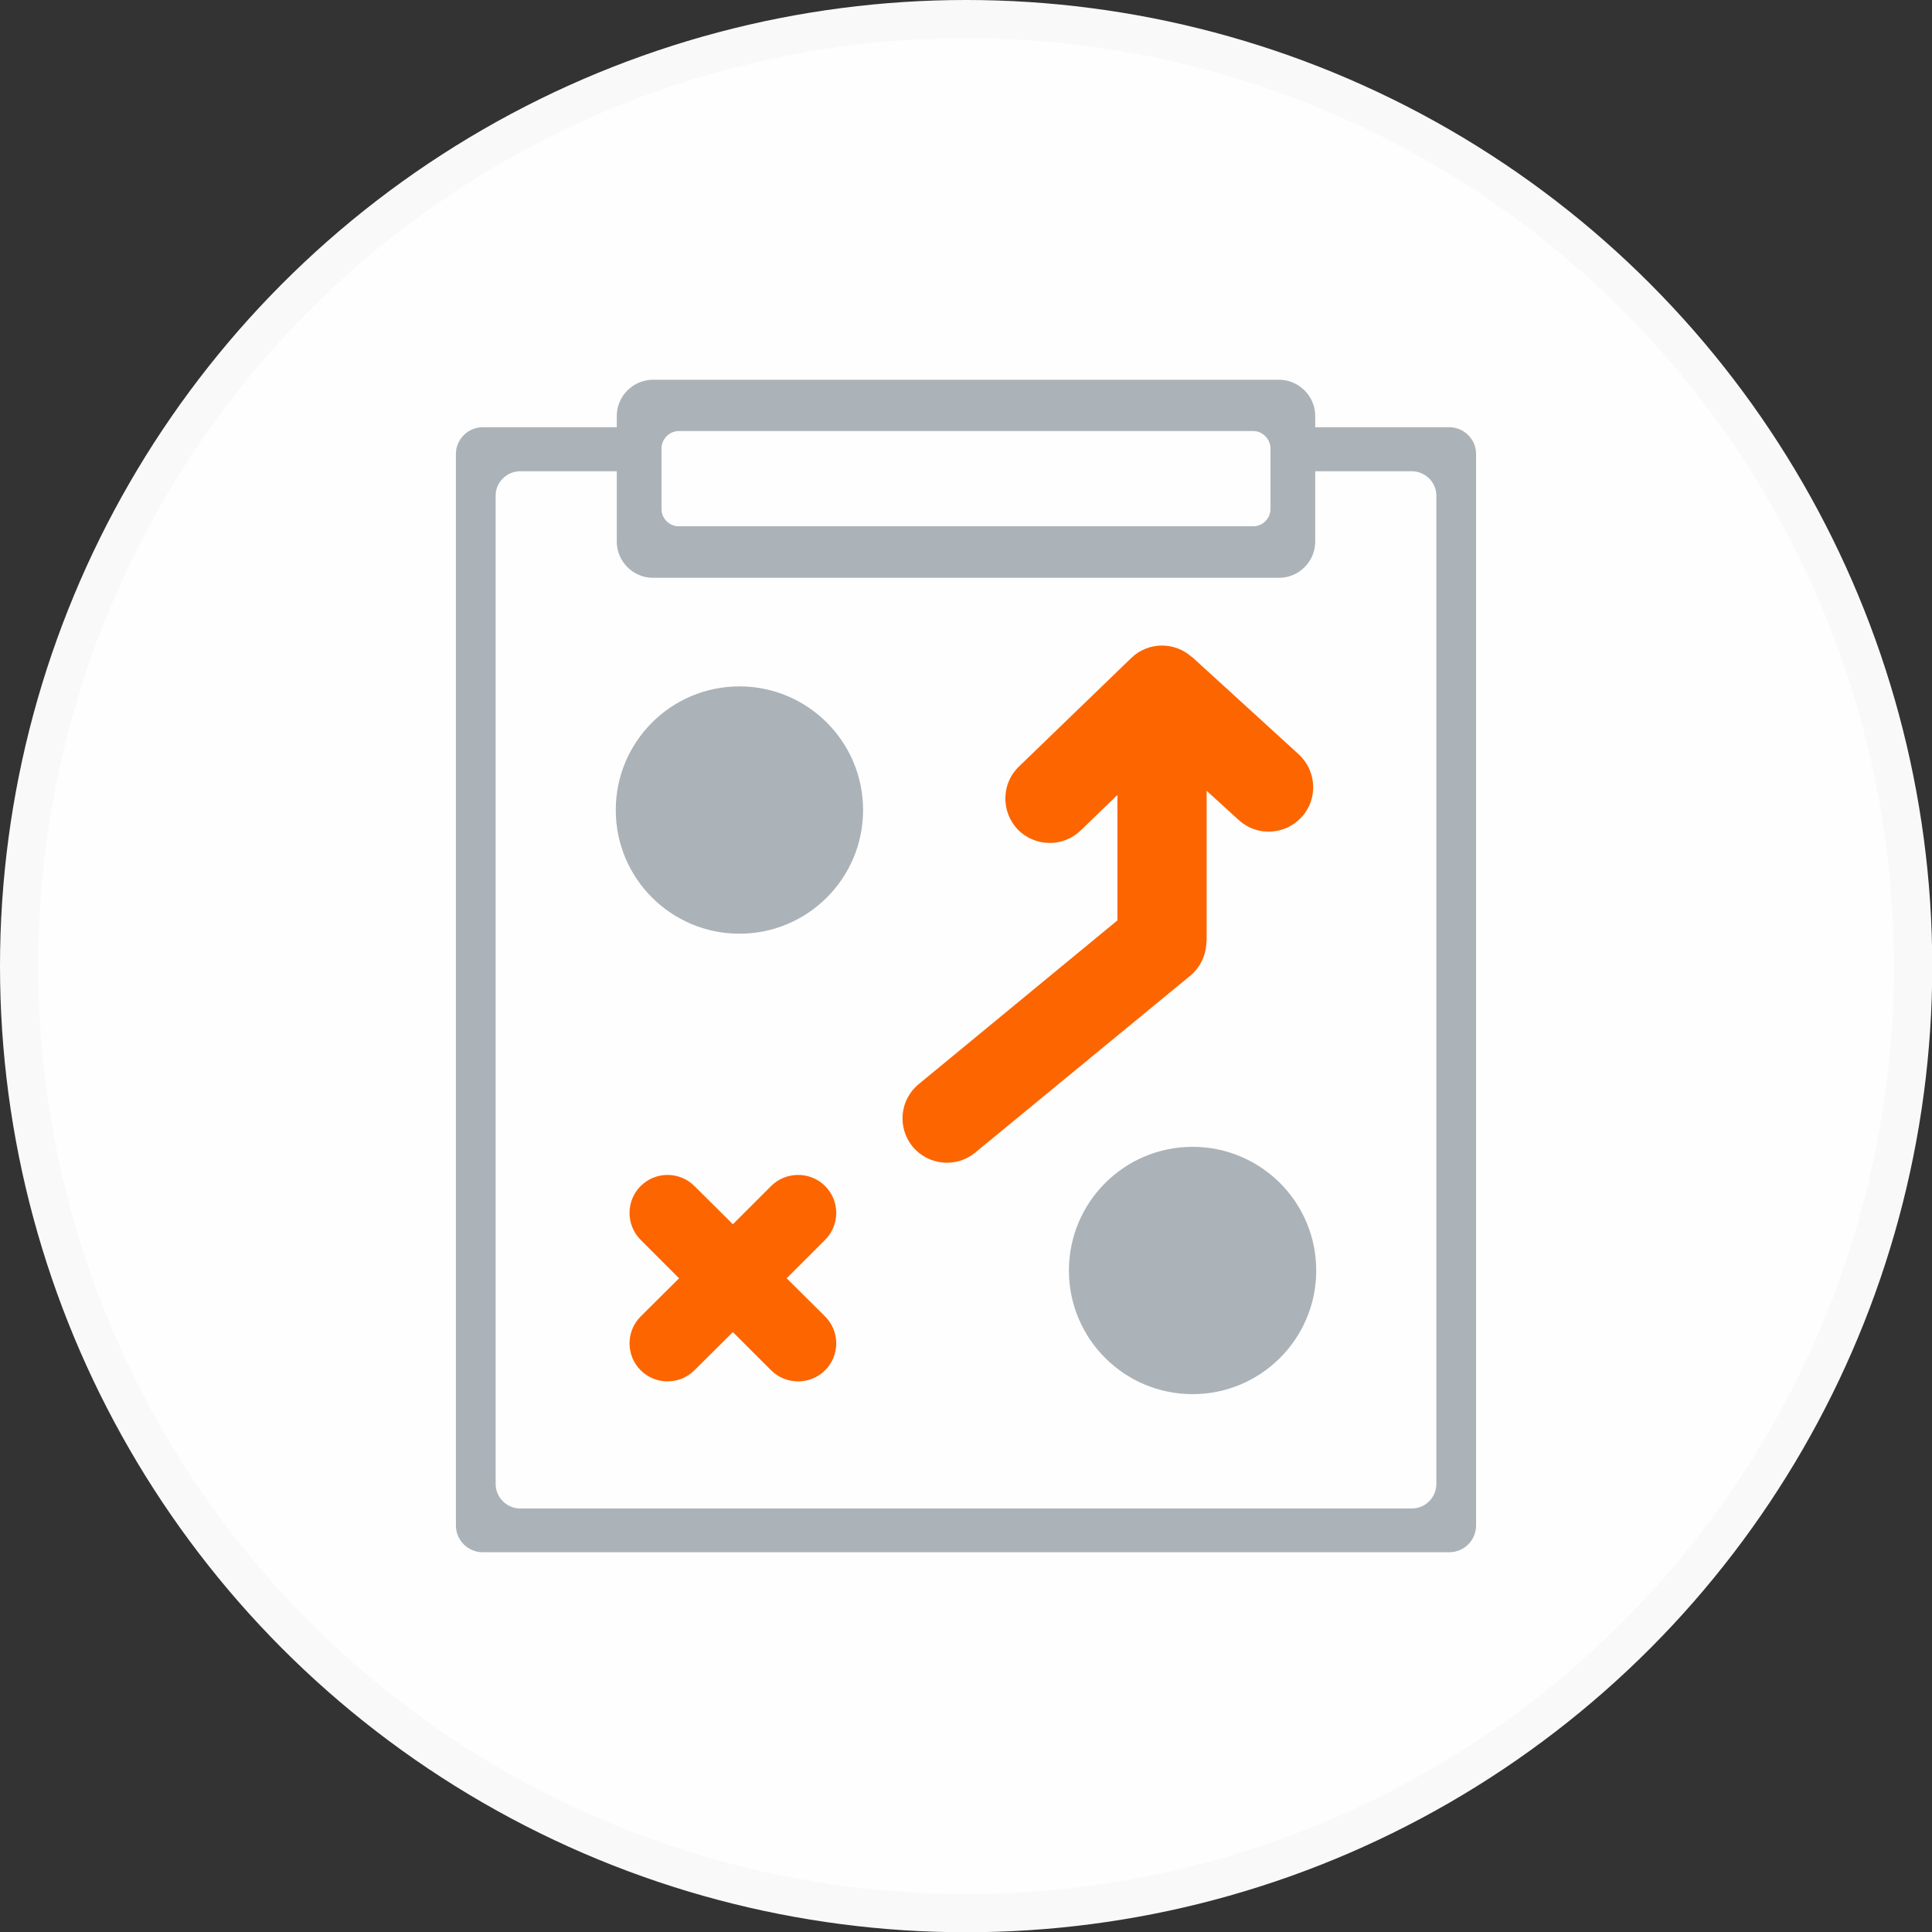
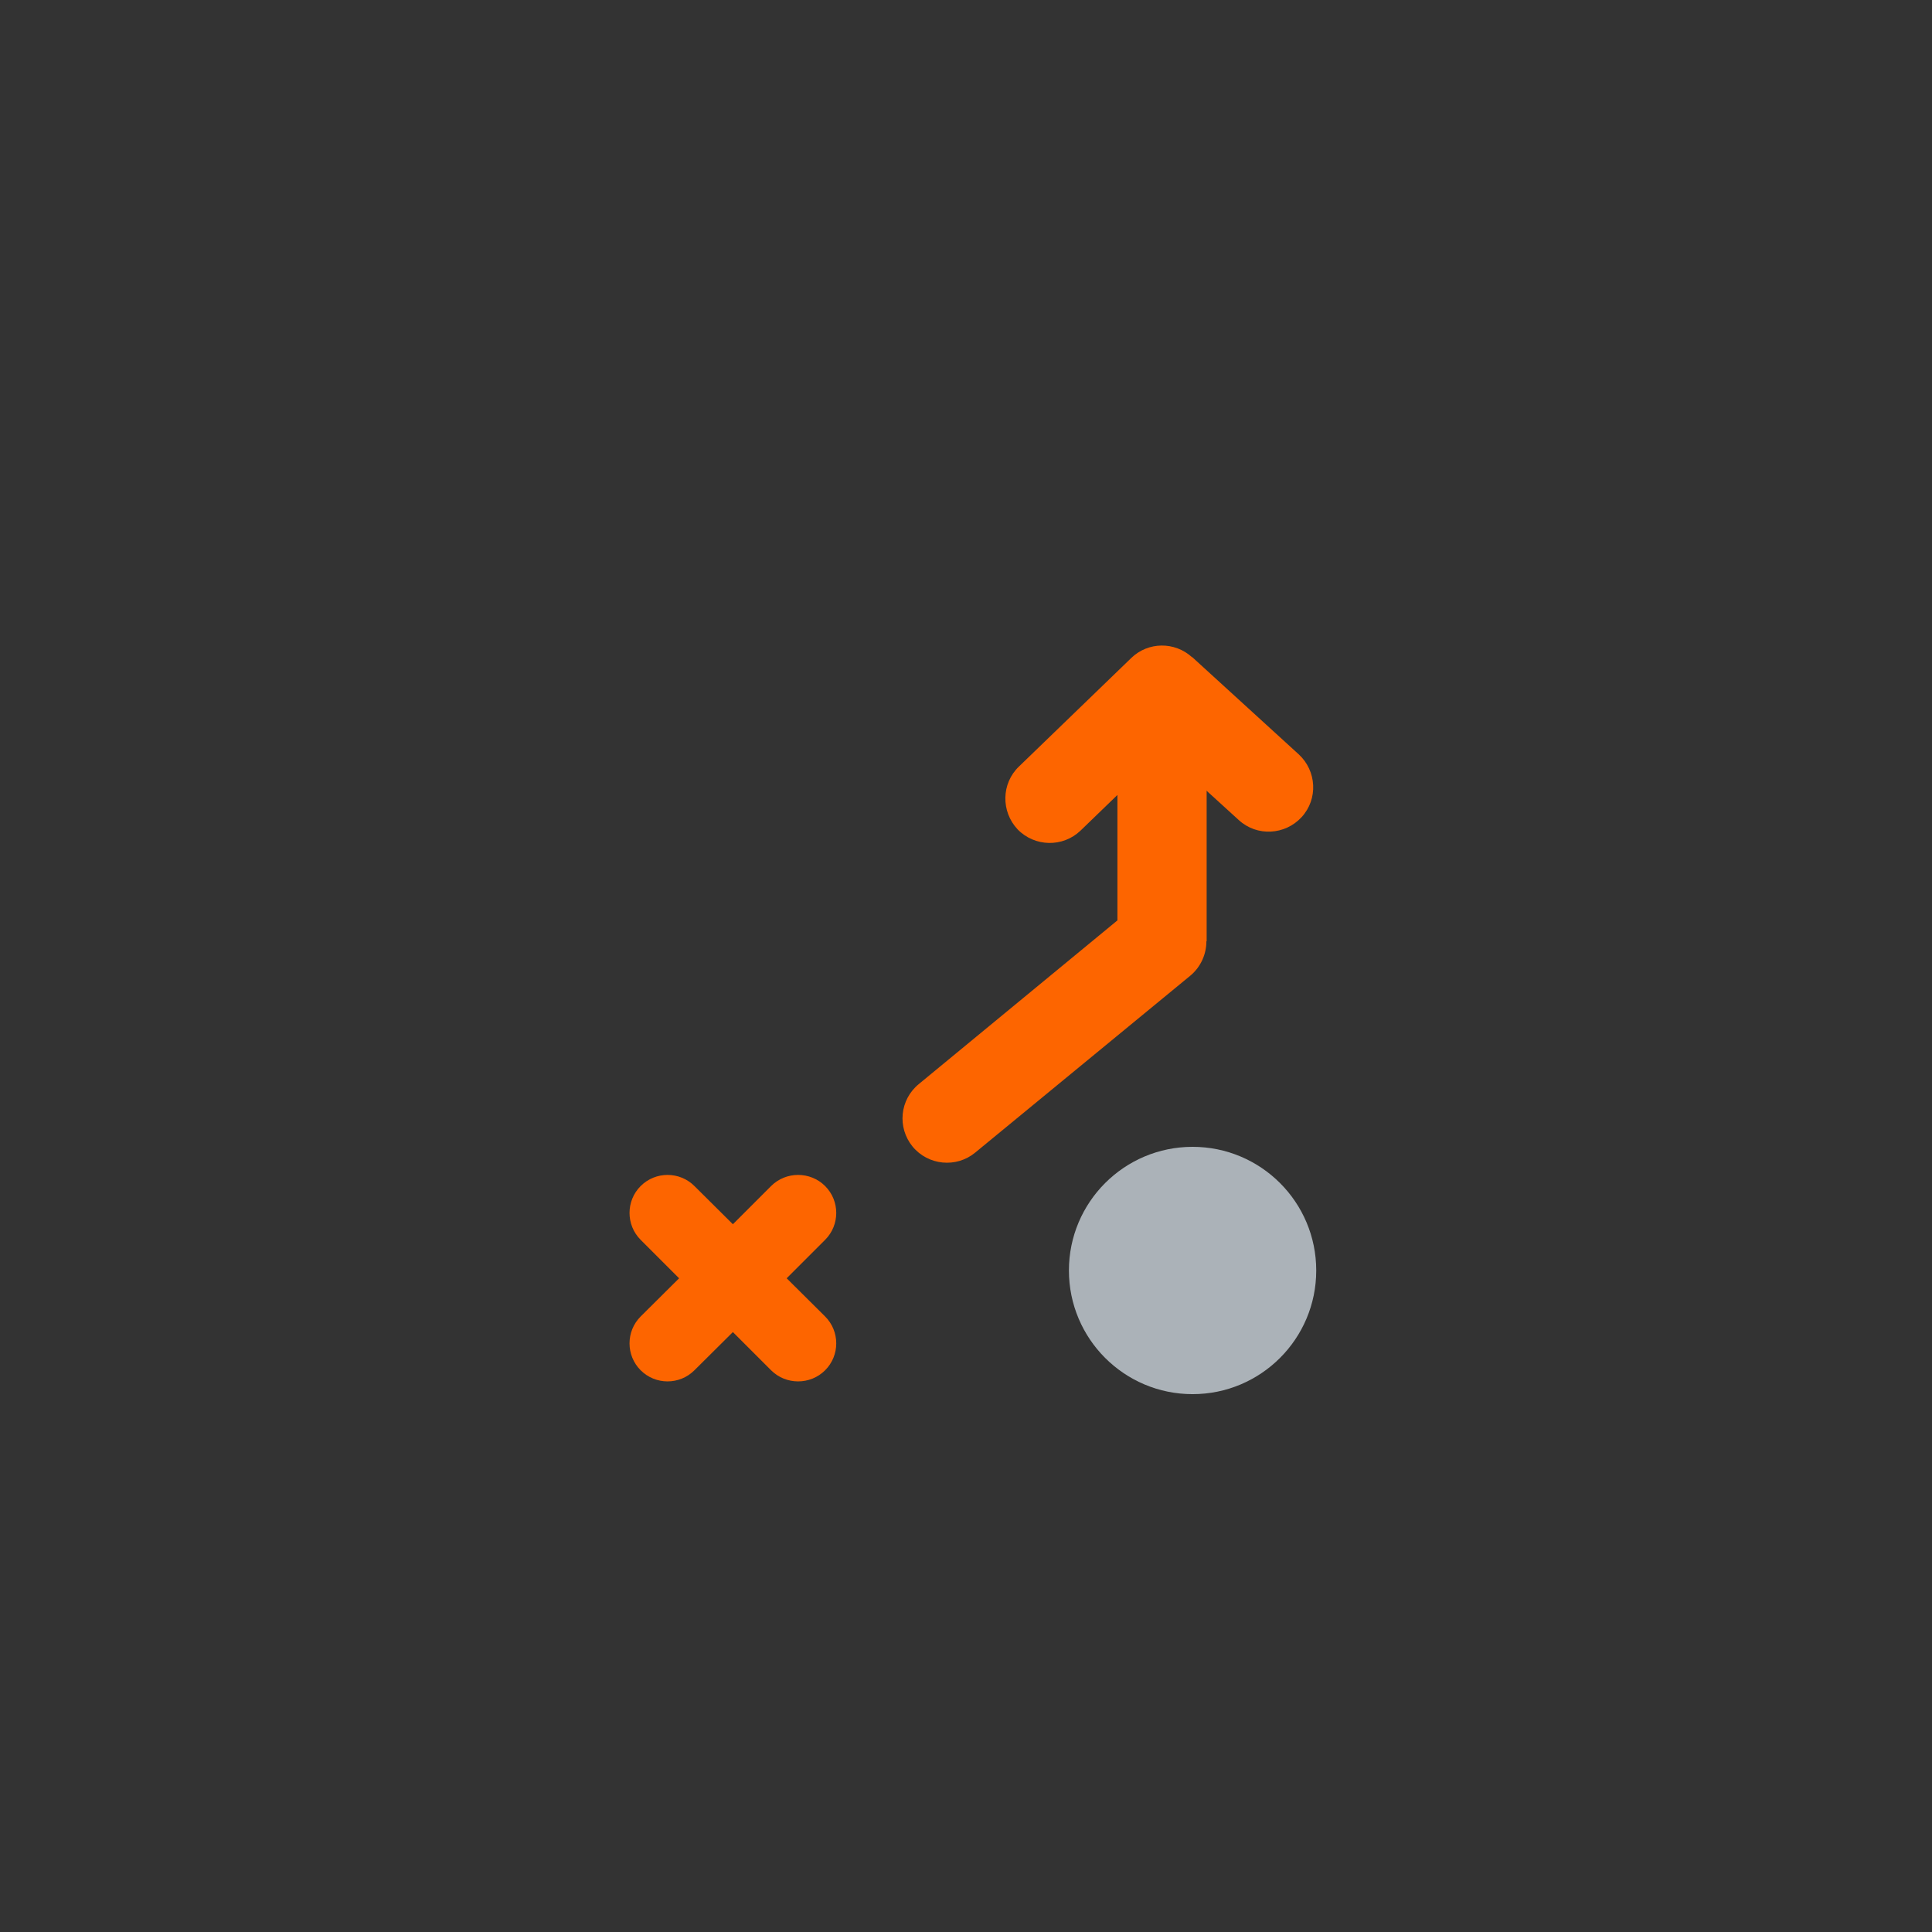
<svg xmlns="http://www.w3.org/2000/svg" xml:space="preserve" width="120px" height="120px" version="1.1" style="shape-rendering:geometricPrecision; text-rendering:geometricPrecision; image-rendering:optimizeQuality; fill-rule:evenodd; clip-rule:evenodd" viewBox="0 0 76.87 76.87">
  <rect x="0" y="0" width="76.87" height="76.87" fill="#333333" stroke="none" />
  <defs>
    <style type="text/css">
   
    .str0 {stroke:#F9F9F9;stroke-width:1.52;stroke-miterlimit:22.926}
    .fil1 {fill:#ABB2B8}
    .fil2 {fill:#FD6500}
    .fil0 {fill:#FEFEFE}
    .fil3 {fill:#FD6500;fill-rule:nonzero}
   
  </style>
  </defs>
  <g id="Layer_x0020_1">
-     <circle class="fil0 str0" cx="38.44" cy="38.44" r="37.68" />
    <g id="_2456150887744">
-       <path class="fil1" d="M19.2 17l5.34 0 0 -0.45c0,-0.79 0.65,-1.44 1.44,-1.44l24.91 0c0.79,0 1.44,0.65 1.44,1.44l0 0.45 5.34 0c0.58,0 1.06,0.48 1.06,1.06l0 42.64c0,0.58 -0.48,1.06 -1.06,1.06l-38.47 0c-0.58,0 -1.06,-0.48 -1.06,-1.06l0 -42.64c0,-0.58 0.48,-1.06 1.06,-1.06zm33.13 1.75l0 2.8c0,0.79 -0.65,1.44 -1.44,1.44l-24.91 0c-0.79,0 -1.44,-0.65 -1.44,-1.44l0 -2.8 -3.84 0c-0.54,0 -0.98,0.44 -0.98,0.97l0 39.32c0,0.54 0.44,0.98 0.98,0.98l35.47 0c0.54,0 0.98,-0.44 0.98,-0.98l0 -39.32c0,-0.53 -0.44,-0.97 -0.98,-0.97l-3.84 0zm-25.32 -1.6l22.85 0c0.38,0 0.69,0.32 0.69,0.7l0 2.4c0,0.38 -0.31,0.69 -0.69,0.69l-22.85 0c-0.38,0 -0.69,-0.31 -0.69,-0.69l0 -2.4c0,-0.38 0.31,-0.7 0.69,-0.7z" />
-       <circle class="fil1" cx="29.42" cy="32.23" r="4.92" />
      <circle class="fil1" cx="47.45" cy="50.55" r="4.92" />
      <path class="fil2" d="M27.63 47.19l1.53 1.52 1.52 -1.52c0.59,-0.59 1.56,-0.59 2.15,0l0 0c0.59,0.59 0.59,1.55 0,2.14l-1.53 1.53 1.53 1.52c0.59,0.59 0.59,1.55 0,2.14l0 0c-0.59,0.59 -1.56,0.59 -2.15,0l-1.52 -1.52 -1.53 1.52c-0.59,0.59 -1.55,0.59 -2.14,0l0 0c-0.59,-0.59 -0.59,-1.55 0,-2.14l1.53 -1.52 -1.53 -1.53c-0.59,-0.59 -0.59,-1.55 0,-2.14l0 0c0.59,-0.59 1.55,-0.59 2.14,0z" />
      <path class="fil3" d="M38.8 45.86c-0.75,0.62 -1.87,0.51 -2.49,-0.24 -0.62,-0.76 -0.51,-1.87 0.25,-2.49l7.9 -6.51 0 -9.01c0,-0.98 0.8,-1.78 1.78,-1.78 0.98,0 1.77,0.8 1.77,1.78l0 9.84 -0.01 0c0,0.51 -0.22,1.02 -0.64,1.37l-8.56 7.04z" />
      <path class="fil3" d="M42.99 33.05c-0.7,0.67 -1.82,0.65 -2.5,-0.05 -0.67,-0.71 -0.65,-1.83 0.05,-2.5l4.47 -4.32c0.67,-0.65 1.73,-0.66 2.42,-0.03l0 -0.01 4.24 3.87c0.72,0.66 0.78,1.78 0.12,2.5 -0.66,0.72 -1.78,0.78 -2.5,0.12l-3.02 -2.75 -3.28 3.17z" />
    </g>
  </g>
</svg>